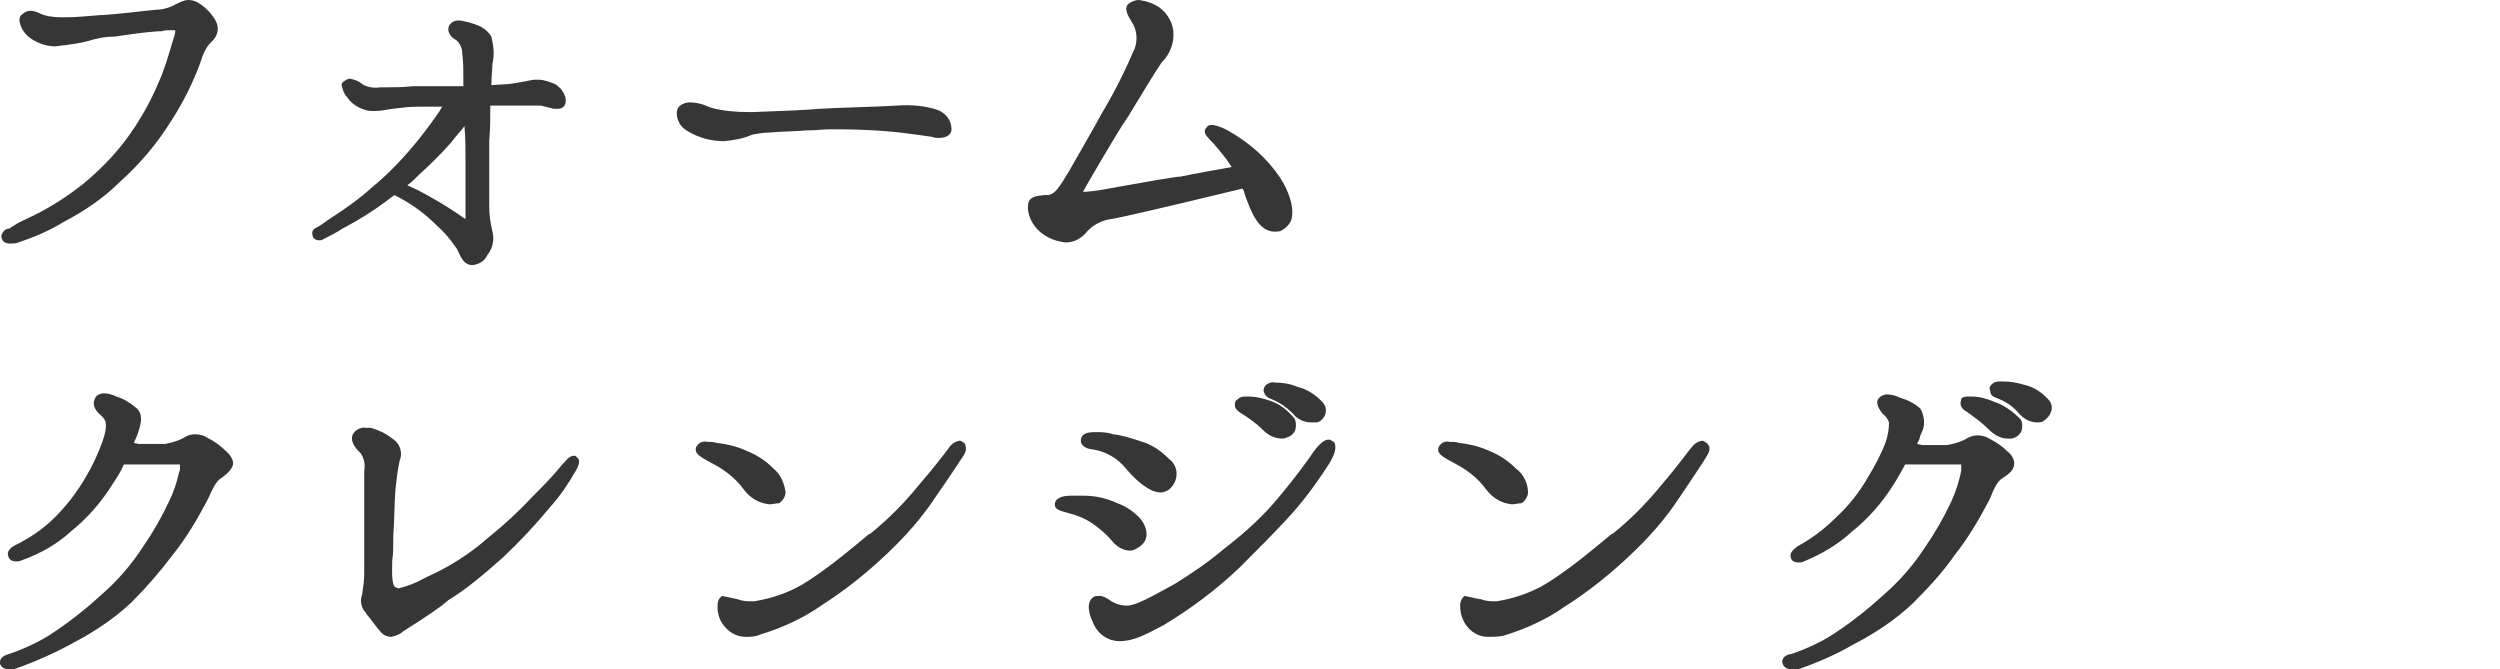
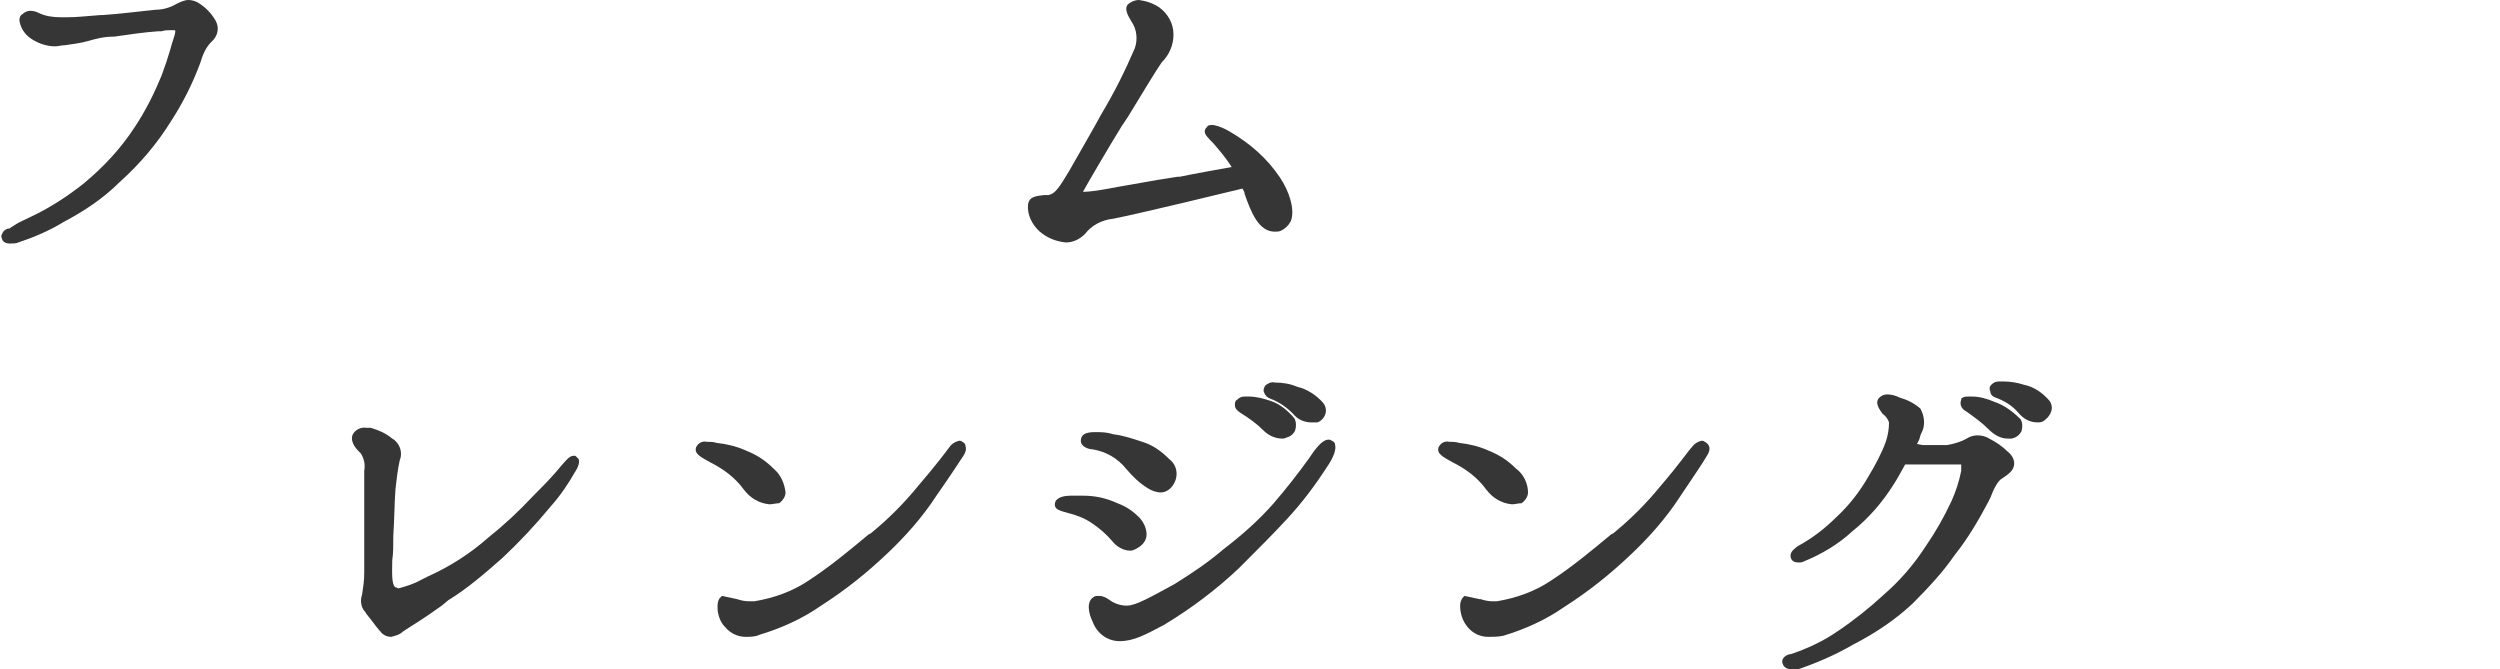
<svg xmlns="http://www.w3.org/2000/svg" version="1.1" id="レイヤー_1" x="0px" y="0px" viewBox="0 0 232 62.1" style="enable-background:new 0 0 232 62.1;" xml:space="preserve">
  <style type="text/css">
	.st0{fill:#363636;}
</style>
  <g id="レイヤー_2_1_">
    <g id="レイヤー_1-2">
      <path class="st0" d="M0.9,22.6c-0.5,0-0.7-0.3-0.7-0.4c-0.1-0.2-0.1-0.4,0-0.5c0.1-0.3,0.4-0.5,0.7-0.5C1,21.1,1.2,21,1.5,20.8    s0.8-0.4,1.4-0.7c1.7-0.8,3.4-1.9,4.9-3.1c1.8-1.5,3.4-3.2,4.7-5.2c1-1.5,1.8-3.1,2.5-4.8c0.3-0.8,0.6-1.7,0.8-2.4    c0.1-0.4,0.2-0.7,0.3-1c0.2-0.6,0.2-0.8,0.1-0.8l0,0c-0.1,0-0.2,0-0.3,0c-0.3,0-0.6,0-0.9,0.1h-0.3c-1.4,0.1-2.7,0.3-4.1,0.5    C9.6,3.4,8.9,3.6,8.2,3.8S6.7,4.1,6,4.2c-0.3,0-0.6,0.1-0.9,0.1C4.3,4.3,3.5,4,2.9,3.6c-0.6-0.4-1-1-1.1-1.7    c0-0.3,0.1-0.5,0.3-0.6C2.3,1.1,2.6,1,2.8,1c0.3,0,0.6,0.1,0.8,0.2c0.6,0.3,1.3,0.4,2,0.4h0.7c0.8,0,1.7-0.1,3-0.2h0.2    c1.6-0.1,3.9-0.4,5-0.5c0.6,0,1.3-0.2,1.8-0.5C16.7,0.2,17.1,0,17.5,0c0.3,0,0.6,0.1,0.8,0.2c0.7,0.4,1.3,1,1.7,1.7    c0.4,0.7,0.2,1.5-0.4,2c-0.5,0.5-0.8,1.2-1,1.9c-0.7,1.9-1.6,3.7-2.7,5.4c-1.3,2.1-2.9,4-4.8,5.7c-1.5,1.5-3.3,2.7-5.2,3.7    c-1.3,0.8-2.7,1.4-4.2,1.9C1.5,22.6,1.2,22.6,0.9,22.6z" />
-       <path class="st0" d="M43.9,24.6c-0.2,0-0.3,0-0.5-0.1c-0.3-0.1-0.6-0.5-0.9-1.2l-0.1-0.2c-0.6-0.9-1.2-1.6-2-2.3    c-1.1-1.1-2.4-2-3.8-2.7c-0.1,0.1-0.3,0.2-0.4,0.3l-0.4,0.3c-1.2,0.9-2.5,1.7-3.8,2.4l-0.2,0.1c-0.6,0.4-1.2,0.7-1.8,1    c-0.1,0.1-0.3,0.1-0.4,0.1c-0.3,0-0.6-0.2-0.6-0.5c-0.1-0.3,0.1-0.6,0.4-0.7c0.4-0.2,0.9-0.6,1.2-0.8c1.4-0.9,2.7-1.8,3.9-2.9    c1.6-1.3,3-2.8,4.3-4.4c0.8-1,1.6-2.1,2-2.7c0.1-0.2,0.2-0.4,0.3-0.4l0,0h0h-1.1l-1.2,0c-0.8,0-1.6,0.1-2.4,0.2    c-0.6,0.1-1.1,0.2-1.7,0.2c-0.3,0-0.5,0-0.8-0.1c-0.7-0.2-1.3-0.6-1.7-1.2c-0.3-0.3-0.4-0.7-0.5-1.1c0-0.2,0.1-0.3,0.3-0.4    c0.1-0.1,0.3-0.2,0.5-0.2c0.4,0.1,0.8,0.2,1.1,0.5c0.5,0.3,1.1,0.4,1.7,0.3h0.6c0.7,0,1.5,0,2.4-0.1L43,8V7.3c0-0.8,0-1.5-0.1-2.3    c0-0.5-0.2-1-0.6-1.3c-0.4-0.2-0.7-0.6-0.7-1c0-0.4,0.4-0.8,0.9-0.8h0.2c0.5,0.1,1,0.2,1.5,0.4c0.6,0.2,1.1,0.6,1.4,1.1    c0.2,0.8,0.3,1.7,0.1,2.5c0,0.5-0.1,1.2-0.1,2l1.6-0.1c0.9-0.1,1.7-0.3,2.3-0.4c0.1,0,0.3,0,0.5,0c0.5,0,1,0.2,1.5,0.4    c0.5,0.3,0.9,0.8,1,1.4c0,0.3,0,0.5-0.2,0.7c-0.2,0.2-0.4,0.2-0.6,0.2c-0.1,0-0.2,0-0.3,0C51,10,50.6,9.9,50.2,9.8l0,0    c-0.4,0-1.2,0-2,0h-1.3h-1.4l0,0c0,1.1,0,2.2-0.1,3.3c0,0.7,0,1.4,0,2.1v3.9c0,0.8,0.1,1.6,0.3,2.4c0.2,0.8,0,1.6-0.5,2.2    C45,24.2,44.5,24.5,43.9,24.6z M37.8,17.2c0.7,0.3,1.3,0.6,2,1c1.1,0.6,2.2,1.3,3.2,2c0.1,0.1,0.2,0.1,0.2,0.1v-1.8    c0-0.6,0-1.2,0-1.7s0-1.1,0-1.7c0-1.2,0-2.3-0.1-3.4l0,0c-0.2,0.3-0.6,0.7-1.3,1.6c-0.9,1-1.9,2-2.9,2.9    C38.6,16.5,38.2,16.9,37.8,17.2z" />
-       <path class="st0" d="M67.2,13.1c-1.2,0-2.4-0.3-3.5-1c-0.5-0.3-0.9-0.9-0.9-1.6c0-0.3,0.1-0.5,0.3-0.7c0.3-0.2,0.6-0.3,0.9-0.3    c0.5,0,1,0.1,1.5,0.3L66,10c1.1,0.3,2.3,0.4,3.5,0.4h0.4c2.9-0.1,5-0.2,6.1-0.3c1.5-0.1,5.7-0.2,7.2-0.3l0,0    c1.3-0.1,2.6,0,3.8,0.4c0.8,0.3,1.3,1,1.3,1.8c0,0.3-0.2,0.8-1.2,0.8c-0.2,0-0.4,0-0.6-0.1c-0.7-0.1-2.7-0.4-4-0.5    c-1-0.1-3.1-0.2-4.6-0.2H77c-0.5,0-1.3,0.1-2.1,0.1c-1.2,0.1-2.5,0.1-3.5,0.2c-0.5,0-1.1,0.1-1.6,0.2C68.9,12.9,68.1,13,67.2,13.1    L67.2,13.1z" />
      <path class="st0" d="M98.9,22.5c-0.9-0.1-1.7-0.4-2.4-1c-0.7-0.6-1.2-1.6-1.1-2.5c0.1-0.8,0.8-0.8,1.5-0.9h0.4    c0.6-0.1,1-0.7,1.9-2.2c0.4-0.7,0.8-1.4,1.2-2.1c0.5-0.9,1.1-1.9,1.8-3.2c1.2-2,2.2-4,3.1-6.1c0.3-0.8,0.2-1.8-0.3-2.5    c-0.3-0.5-0.8-1.3-0.2-1.7c0.3-0.2,0.6-0.3,0.9-0.3c0.7,0.1,1.3,0.3,1.9,0.7c0.8,0.6,1.3,1.5,1.3,2.5c0,1-0.4,1.9-1.1,2.6    c-0.5,0.7-2,3.2-3.1,5l-0.6,0.9c-1,1.6-3.4,5.7-3.6,6.1h0.1c0.4,0,1.2-0.1,2.3-0.3c1-0.2,2.9-0.5,4.5-0.8l1.9-0.3h0.2    c1.4-0.3,3.2-0.6,4.8-0.9c-0.5-0.8-1.1-1.5-1.7-2.2c-0.5-0.5-0.8-0.8-0.8-1.1c0-0.2,0.1-0.3,0.2-0.4c0.1-0.2,0.3-0.2,0.6-0.2    c0.5,0.1,1,0.3,1.5,0.6c1.9,1.1,3.5,2.5,4.7,4.3c0.8,1.2,1.4,2.9,1,4c-0.2,0.4-0.5,0.7-0.9,0.9c-0.2,0.1-0.4,0.1-0.6,0.1    c-1.5,0-2.2-1.8-2.8-3.5c0-0.2-0.1-0.3-0.2-0.5c-1.3,0.3-4.1,1-5.4,1.3c-1.7,0.4-5.5,1.3-6.6,1.5c-1,0.1-2,0.6-2.6,1.4    C100.2,22.2,99.6,22.5,98.9,22.5z" />
-       <path class="st0" d="M0.8,62.1c-0.4,0-0.7-0.2-0.8-0.5c-0.1-0.6,0.5-0.8,0.8-0.9c1.5-0.5,3-1.2,4.3-2.1c1.5-1,3-2.2,4.3-3.4    c1.5-1.3,2.8-2.8,3.9-4.5c0.9-1.3,1.7-2.7,2.4-4.2c0.4-0.8,0.7-1.7,0.9-2.6l0.1-0.3c0-0.2,0-0.3,0-0.5c-0.2,0-0.4,0-0.6,0H13    c-0.4,0-1.1,0-1.5,0c-0.3,0.7-0.7,1.3-1.1,1.9c-1,1.6-2.3,3.1-3.8,4.3c-1.3,1.2-2.9,2.1-4.6,2.7c-0.2,0.1-0.3,0.1-0.5,0.1    c-0.3,0-0.6-0.1-0.7-0.4c-0.3-0.6,0.4-1,0.6-1.1C2.8,49.9,4,49.1,5.1,48c1.1-1.1,2.1-2.4,2.9-3.8c0.6-1,1.1-2.1,1.5-3.2    c0.2-0.6,0.4-1.2,0.3-1.8c0-0.1-0.1-0.4-0.6-0.8c-0.3-0.3-0.5-0.6-0.5-1c0-0.2,0.1-0.4,0.2-0.6c0.2-0.2,0.5-0.3,0.7-0.3    c0.4,0,0.8,0.1,1.2,0.3c0.7,0.2,1.3,0.6,1.9,1.1c0.6,0.6,0.4,1.4,0.1,2.3c-0.1,0.3-0.2,0.5-0.3,0.7c0,0.1,0,0.1-0.1,0.2l0.5,0.1    c0.4,0,0.7,0,1.1,0s0.9,0,1.3,0c0.6-0.1,1.3-0.3,1.8-0.6c0.3-0.2,0.6-0.3,1-0.3c0.4,0,0.8,0.1,1.1,0.3c0.6,0.3,1.2,0.7,1.7,1.2    c0.7,0.6,0.8,1.1,0.7,1.4s-0.4,0.7-1.1,1.2c-0.4,0.2-0.8,1-1.1,1.7l-0.2,0.4c-0.9,1.7-1.9,3.4-3.1,4.9c-1.2,1.6-2.5,3.1-3.9,4.5    c-1.6,1.5-3.4,2.7-5.3,3.7c-1.8,1-3.6,1.8-5.6,2.5C1.1,62.1,1,62.1,0.8,62.1z" />
      <path class="st0" d="M36.3,59.1c-0.4,0-0.8-0.2-1-0.5c-0.2-0.2-0.5-0.6-0.8-1s-0.5-0.6-0.6-0.8c-0.4-0.4-0.5-1.1-0.3-1.6    c0.1-0.7,0.2-1.3,0.2-2c0-0.6,0-1.3,0-2.3c0-0.7,0-1.4,0-2.3v-4.9c0.1-0.6,0-1.1-0.3-1.6c-0.4-0.4-1-1-0.8-1.7    c0.2-0.5,0.8-0.8,1.3-0.7c0.1,0,0.3,0,0.4,0c0.7,0.2,1.4,0.5,2,1c0.7,0.4,1,1.3,0.7,2c-0.2,0.9-0.3,1.8-0.4,2.7    c-0.1,1.3-0.1,2.9-0.2,4.3c0,0.9,0,1.7-0.1,2.3v0.2c0,0.6-0.1,2.1,0.3,2.3c0.1,0,0.2,0.1,0.3,0.1c0.7-0.2,1.4-0.4,2.1-0.8l0.6-0.3    c2-0.9,3.9-2.1,5.6-3.6c1.5-1.2,2.9-2.5,4.2-3.9c0.9-0.9,1.8-1.8,2.6-2.8c0.3-0.3,0.7-0.9,1.1-0.9h0.1h0.1    c0.1,0.1,0.2,0.2,0.3,0.3c0.1,0.3,0,0.7-0.4,1.3C52.8,44.8,52,46,51.1,47c-1.4,1.7-2.9,3.3-4.5,4.8c-1.6,1.4-3.2,2.8-5,3.9    L41,56.2c-1.8,1.3-2.7,1.8-3.6,2.4C37.1,58.9,36.7,59,36.3,59.1z" />
      <path class="st0" d="M69.2,59.1c-0.7,0-1.4-0.3-1.9-0.9c-0.4-0.4-0.6-0.9-0.7-1.5c0-0.3-0.1-1,0.3-1.3l0.1-0.1l1.4,0.3l0,0    c0.3,0.1,0.7,0.2,1.1,0.2H70c1.8-0.3,3.5-0.9,5-1.9c2-1.3,3.8-2.8,5.6-4.3l0.2-0.1c1.6-1.3,3.1-2.8,4.4-4.4    c1.8-2.1,2.6-3.2,2.9-3.6c0.2-0.3,0.5-0.5,0.9-0.6c0.1,0,0.2,0,0.3,0.1c0.2,0.1,0.3,0.2,0.3,0.4c0.1,0.3,0,0.6-0.2,0.9    C89,42.9,88.3,44,86.9,46c-1.3,2-2.9,3.8-4.6,5.4c-1.9,1.8-3.9,3.4-6.1,4.8c-1.7,1.2-3.7,2.1-5.7,2.7    C70.1,59.1,69.6,59.1,69.2,59.1z M71.4,46.8c-1-0.1-1.8-0.6-2.4-1.4c-0.8-1.1-1.9-1.9-3.1-2.5c-0.9-0.5-1.5-0.8-1.3-1.4    c0.2-0.4,0.6-0.6,1-0.5c0.3,0,0.6,0,0.9,0.1c0.9,0.1,1.8,0.3,2.7,0.7c1,0.4,1.8,0.9,2.6,1.7c0.7,0.6,1,1.4,1.1,2.2    c0,0.4-0.3,0.8-0.6,1C72,46.7,71.7,46.8,71.4,46.8z" />
      <path class="st0" d="M103.9,59.5c-1.1,0-2.1-0.7-2.5-1.8c-0.4-0.8-0.6-1.9,0.1-2.3c0.1-0.1,0.3-0.1,0.5-0.1c0.4,0,0.7,0.2,1,0.4    c0.4,0.3,1,0.5,1.5,0.5h0.1c0.8,0,2.2-0.8,4.4-2c1.6-1,3.1-2,4.5-3.2c1.7-1.3,3.3-2.7,4.7-4.3c1.2-1.4,2.3-2.8,3.3-4.2    c1.1-1.7,1.6-1.7,1.8-1.7h0.1l0.2,0.1c0.2,0.1,0.3,0.2,0.3,0.4c0.1,0.4-0.1,1.1-0.8,2.1c-1.1,1.7-2.3,3.3-3.7,4.8    c-1.4,1.5-2.2,2.3-4.4,4.5c-2.1,2-4.5,3.8-7,5.3C106.3,58.9,105.2,59.5,103.9,59.5z M104.9,51.1c-0.7,0-1.3-0.4-1.7-0.9    c-0.5-0.6-1.2-1.2-1.8-1.6c-0.7-0.5-1.5-0.8-2.3-1c-0.7-0.2-1.3-0.3-1.2-0.9s1-0.7,1.4-0.7s0.7,0,1,0h0.2c1.1,0,2.1,0.2,3.2,0.7    c0.8,0.3,1.4,0.7,2,1.3c0.4,0.4,0.7,1,0.7,1.6c0,0.4-0.2,0.8-0.6,1.1C105.5,50.9,105.2,51.1,104.9,51.1L104.9,51.1z M107.7,45.7    c-0.4,0-0.9-0.2-1.2-0.4c-0.8-0.5-1.4-1.1-2-1.8c-0.8-1-1.9-1.6-3.1-1.8c-0.3,0-1.1-0.2-1.1-0.8s0.5-0.8,1.3-0.8    c0.6,0,1.1,0,1.7,0.2c0.9,0.1,1.8,0.4,2.7,0.7c1,0.3,1.8,0.9,2.5,1.6c0.8,0.6,0.9,1.7,0.3,2.5C108.5,45.5,108.1,45.7,107.7,45.7    L107.7,45.7z M119,40.7c-0.7,0-1.3-0.3-1.8-0.8c-0.6-0.6-1.3-1.1-2.1-1.6c-0.3-0.2-0.5-0.4-0.5-0.7c0-0.2,0-0.4,0.2-0.5    c0.2-0.2,0.4-0.3,0.7-0.3c0.1,0,0.2,0,0.3,0h0.1c0.7,0,1.4,0.2,2,0.4c0.9,0.3,1.6,0.9,2.2,1.6c0.2,0.3,0.2,0.8,0.1,1.1    c-0.1,0.3-0.4,0.6-0.8,0.7C119.2,40.7,119.1,40.7,119,40.7L119,40.7z M121.7,39.2c-0.7,0-1.3-0.3-1.7-0.8    c-0.6-0.6-1.3-1.1-2.1-1.4c-0.3-0.1-0.5-0.3-0.6-0.6c-0.1-0.2,0-0.4,0.1-0.6c0.2-0.2,0.6-0.4,0.9-0.3c0.7,0,1.4,0.1,2.1,0.4    c0.9,0.2,1.8,0.8,2.4,1.5c0.4,0.5,0.3,1.2-0.2,1.6c-0.1,0.1-0.3,0.2-0.4,0.2C122,39.2,121.8,39.2,121.7,39.2L121.7,39.2z" />
      <path class="st0" d="M138.1,59.1c-0.7,0-1.4-0.3-1.9-0.9c-0.5-0.6-0.7-1.3-0.7-2c0-0.3,0.1-0.6,0.3-0.8l0.1-0.1l1.4,0.3h0.1    c0.3,0.1,0.7,0.2,1.1,0.2h0.4c1.8-0.3,3.5-0.9,5-1.9c2-1.3,3.8-2.8,5.6-4.3l0.2-0.1c1.6-1.3,3.1-2.8,4.4-4.4    c1.8-2.1,2.6-3.3,2.9-3.6c0.2-0.3,0.5-0.5,0.9-0.6c0.1,0,0.2,0,0.3,0.1c0.2,0.1,0.3,0.2,0.4,0.4c0.1,0.3,0,0.6-0.2,0.9    c-0.4,0.7-1.1,1.7-2.5,3.8c-1.3,2-2.9,3.8-4.6,5.4c-1.9,1.8-3.9,3.4-6.1,4.8c-1.7,1.2-3.7,2.1-5.7,2.7    C139,59.1,138.6,59.1,138.1,59.1z M140.3,46.8c-1-0.1-1.8-0.6-2.4-1.4c-0.8-1.1-1.9-1.9-3.1-2.5c-0.9-0.5-1.5-0.8-1.3-1.4    c0.2-0.4,0.6-0.6,1-0.5c0.3,0,0.6,0,0.9,0.1c0.9,0.1,1.8,0.3,2.7,0.7c1,0.4,1.8,0.9,2.6,1.7c0.7,0.5,1.1,1.4,1.1,2.2    c0,0.4-0.3,0.8-0.6,1C140.9,46.7,140.6,46.8,140.3,46.8z" />
      <path class="st0" d="M166.2,62.1c-0.4,0-0.7-0.2-0.8-0.6c-0.1-0.5,0.5-0.8,0.8-0.8c1.5-0.5,3-1.2,4.3-2.1c1.5-1,3-2.2,4.3-3.4    c1.5-1.3,2.8-2.8,3.9-4.5c0.9-1.3,1.7-2.7,2.4-4.2c0.4-0.9,0.7-1.8,0.9-2.8c0-0.2,0-0.4,0-0.6c-0.2,0-0.4,0-0.6,0    c-0.6,0-2.2,0-3,0h-1.6c-0.4,0.7-0.7,1.3-1.1,1.9c-1,1.6-2.3,3.1-3.8,4.3c-1.3,1.2-2.8,2.1-4.5,2.8c-0.2,0.1-0.3,0.1-0.5,0.1    c-0.3,0-0.6-0.1-0.7-0.4c-0.2-0.6,0.4-0.9,0.6-1.1c1.3-0.7,2.5-1.6,3.6-2.7c1.2-1.1,2.2-2.4,3-3.8c0.6-1,1.2-2.1,1.6-3.2    c0.2-0.6,0.3-1.2,0.3-1.8c-0.1-0.3-0.3-0.6-0.6-0.8c-0.2-0.3-0.8-1-0.3-1.5c0.2-0.2,0.5-0.3,0.7-0.3c0.4,0,0.8,0.1,1.2,0.3    c0.7,0.2,1.3,0.5,1.9,1c0.4,0.7,0.5,1.6,0.1,2.3c-0.1,0.2-0.1,0.3-0.2,0.6l-0.2,0.4l0.5,0.1c0.3,0,0.7,0,1.1,0s0.8,0,1.2,0    c0.6-0.1,1.3-0.3,1.8-0.6c0.3-0.2,0.7-0.3,1-0.3c0.4,0,0.8,0.1,1.1,0.3c0.6,0.3,1.2,0.7,1.7,1.2c0.4,0.3,0.7,0.8,0.6,1.3    c-0.1,0.5-0.5,0.8-1.1,1.2c-0.4,0.2-0.8,1-1.1,1.8l-0.2,0.4c-0.9,1.7-1.9,3.4-3.1,4.9c-1.1,1.6-2.5,3.1-3.9,4.5    c-1.6,1.5-3.4,2.7-5.3,3.7l-0.2,0.1c-1.7,1-3.6,1.8-5.4,2.4C166.5,62,166.3,62.1,166.2,62.1z M186.3,40.7c-0.7,0-1.3-0.4-1.8-0.9    c-0.6-0.6-1.3-1.1-2-1.6c-0.4-0.2-0.7-0.6-0.5-1.1c0,0,0-0.1,0-0.1l0,0l0,0c0.2-0.2,0.4-0.2,0.7-0.2h0.3c0.7,0,1.4,0.2,2.1,0.5    c0.9,0.3,1.7,0.9,2.4,1.6c0.2,0.3,0.2,0.7,0.1,1.1c-0.2,0.4-0.5,0.6-0.9,0.7C186.5,40.7,186.4,40.7,186.3,40.7L186.3,40.7z     M189.1,39.2c-0.7,0-1.3-0.3-1.8-0.9c-0.6-0.7-1.3-1.1-2.1-1.4c-0.3-0.1-0.5-0.3-0.5-0.6c-0.1-0.2-0.1-0.4,0.1-0.6    c0.2-0.2,0.4-0.3,0.7-0.3h0.4c0.6,0,1.3,0.1,1.9,0.3c1,0.2,1.8,0.8,2.4,1.5c0.2,0.3,0.3,0.7,0.1,1.1c-0.1,0.3-0.4,0.6-0.7,0.8    C189.4,39.2,189.2,39.2,189.1,39.2z" />
    </g>
  </g>
</svg>